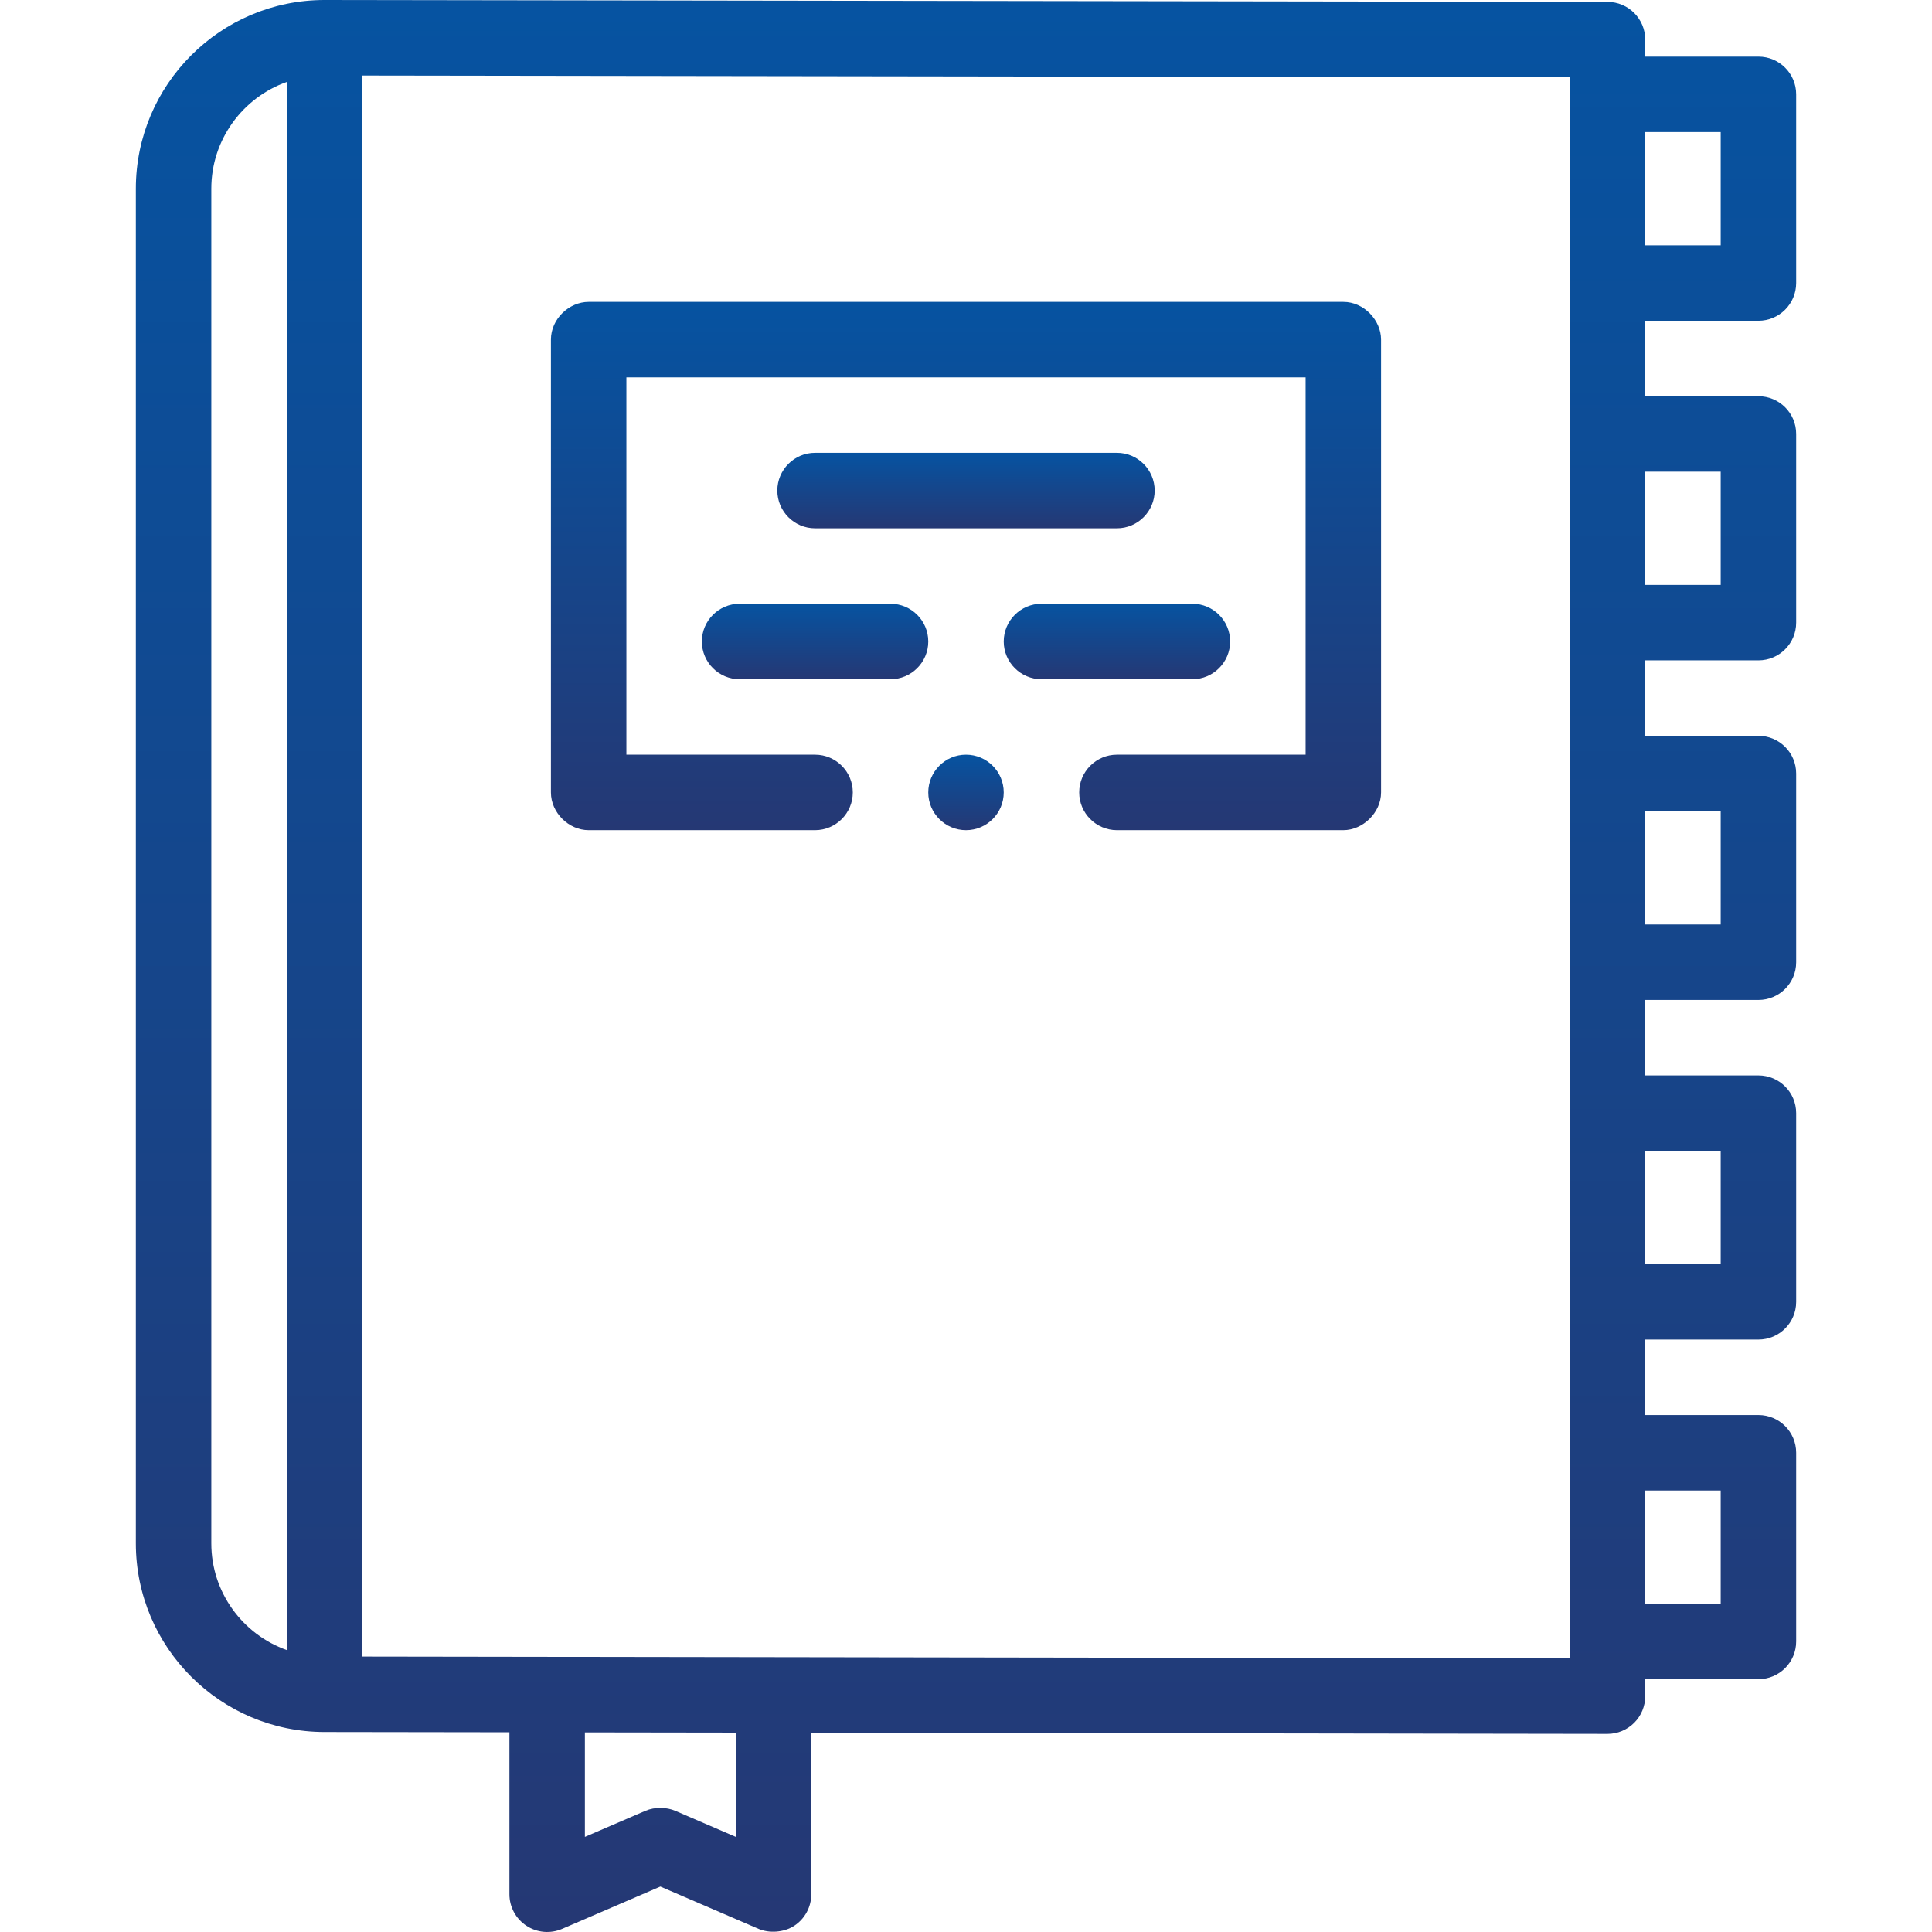
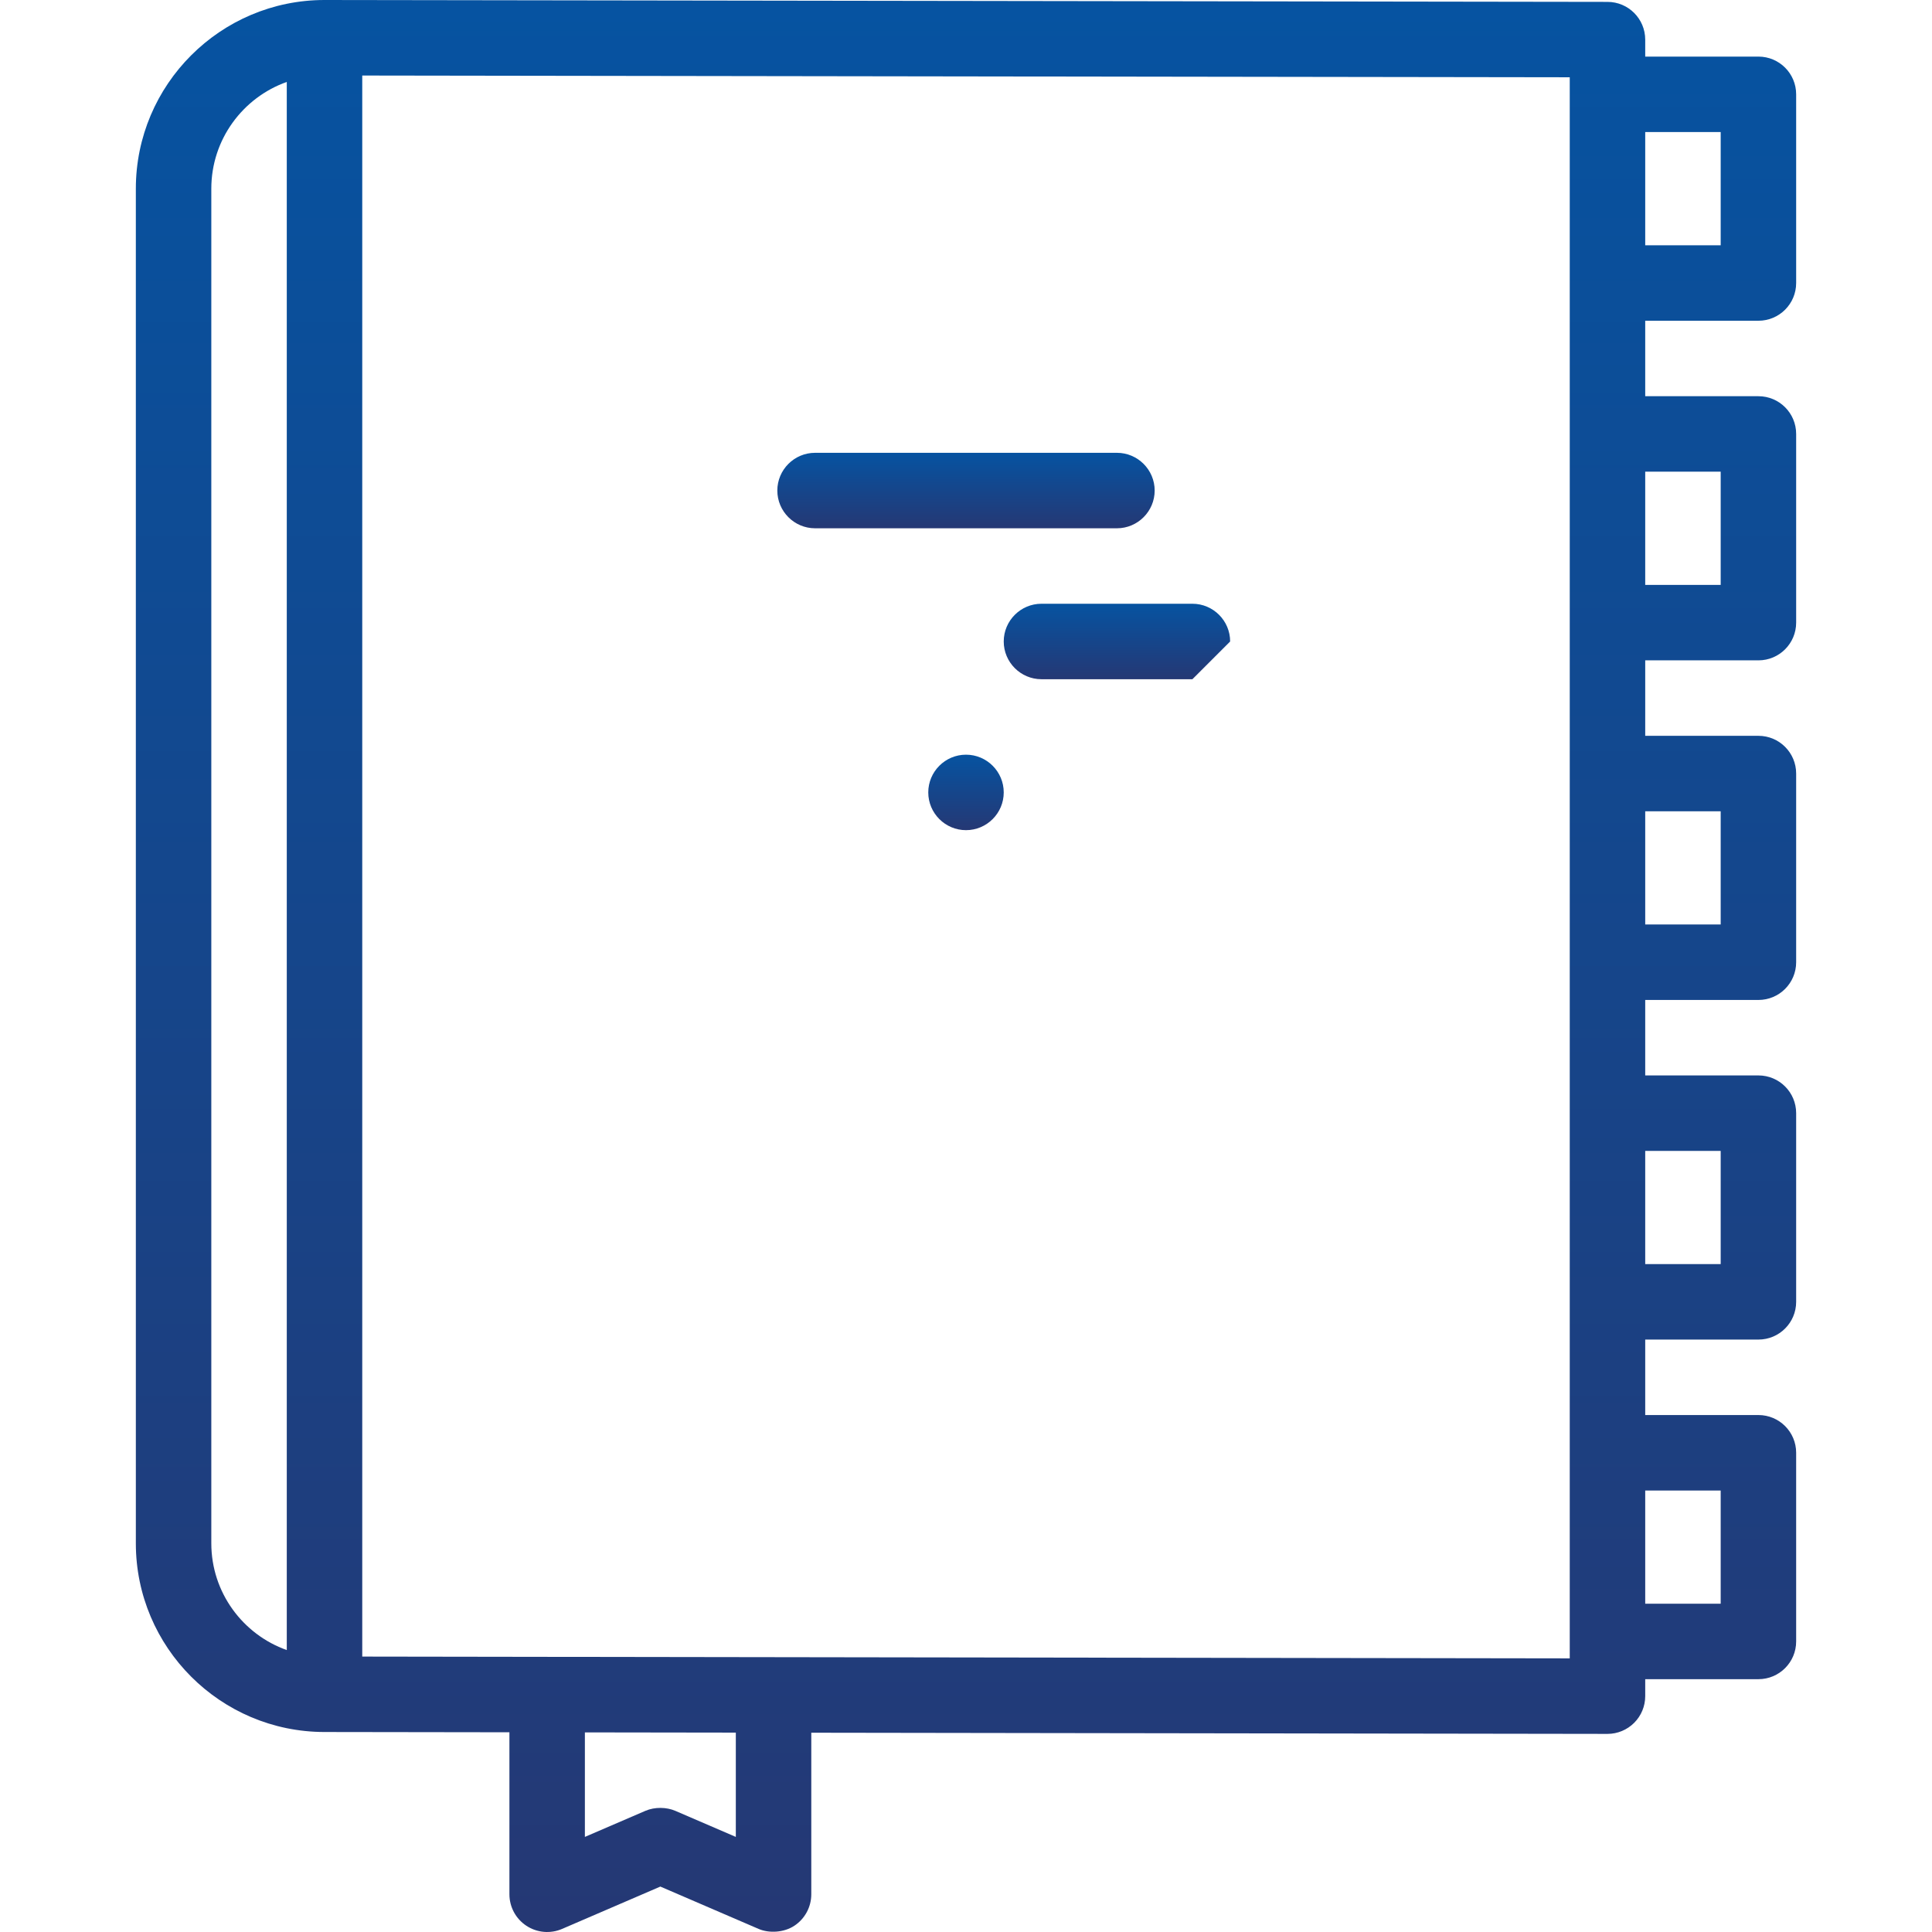
<svg xmlns="http://www.w3.org/2000/svg" width="512" height="512" viewBox="0 0 512 512" fill="none">
  <path d="M466 85C471.523 85 476 80.523 476 75V25C476 19.477 471.523 15 466 15H436V10.5C436 4.984 431.531 0.508 426.016 0.5C426.016 0.5 86.016 0 86 0C58.43 0 36 22.43 36 50V409C36 436.559 58.414 458.98 85.984 459L135 459.07V502C135 505.363 136.691 508.504 139.504 510.352C142.316 512.203 145.867 512.516 148.957 511.184L175 499.961C175 499.961 200.887 511.113 201.043 511.184C203.797 512.371 207.734 512.172 210.496 510.352C213.309 508.504 215 505.363 215 501.996V459.188C215 459.188 425.984 459.5 426 459.5C428.648 459.5 431.191 458.445 433.066 456.574C434.945 454.699 436 452.152 436 449.5V445H466C471.523 445 476 440.52 476 435V385C476 379.477 471.523 375 466 375H436V355H466C471.523 355 476 350.52 476 345V295C476 289.477 471.523 285 466 285H436V265H466C471.523 265 476 260.523 476 255V205C476 199.477 471.523 195 466 195H436V175H466C471.523 175 476 170.523 476 165V115C476 109.477 471.523 105 466 105H436V85H466ZM456 35V65H436V35H456ZM56 409V50C56 36.965 64.359 25.84 76 21.715V437.285C64.359 433.156 56 422.035 56 409ZM195 486.801C195 486.801 178.996 479.902 178.957 479.887C176.676 478.902 173.551 478.809 171.043 479.887L155 486.801V459.102L195 459.16V486.801ZM416 439.484L96 439.012V20.016L416 20.484V439.484ZM456 395V425H436V395H456ZM456 305V335H436V305H456ZM456 215V245H436V215H456ZM456 125V155H436V125H456Z" fill="url(#paint0_linear)" />
-   <path d="M356 80C356 80 156.938 80 156.004 80C150.813 80 146 84.516 146 90V209.996C146 215.344 150.68 220 156 220H216C221.512 220 226 215.508 226 210C226 204.488 221.512 200 216 200H166V100H346V200H296C290.488 200 286 204.488 286 210C286 215.508 290.488 220 296 220H356C361.125 220 366 215.406 366 210C366 210 366 90.488 366 90C366 84.836 361.453 80 356 80Z" fill="url(#paint1_linear)" />
  <path d="M256 200C250.488 200 246 204.488 246 210C246 215.508 250.488 220 256 220C261.52 220 266 215.508 266 210C266 204.488 261.52 200 256 200Z" fill="url(#paint2_linear)" />
-   <path d="M236 160H196C190.488 160 186 164.488 186 170C186 175.508 190.488 180 196 180H236C241.512 180 246 175.508 246 170C246 164.488 241.512 160 236 160Z" fill="url(#paint3_linear)" />
-   <path d="M326 170C326 164.488 321.508 160 316 160H276C270.488 160 266 164.488 266 170C266 175.508 270.488 180 276 180H316C321.508 180 326 175.508 326 170Z" fill="url(#paint4_linear)" />
+   <path d="M326 170C326 164.488 321.508 160 316 160H276C270.488 160 266 164.488 266 170C266 175.508 270.488 180 276 180H316Z" fill="url(#paint4_linear)" />
  <path d="M296 140C301.508 140 306 135.508 306 130C306 124.488 301.508 120 296 120H216C210.488 120 206 124.488 206 130C206 135.508 210.488 140 216 140H296Z" fill="url(#paint5_linear)" />
  <defs>
    <linearGradient id="paint0_linear" x1="256" y1="0" x2="256" y2="512" gradientUnits="userSpaceOnUse">
      <stop stop-color="#0653A1" />
      <stop offset="1" stop-color="#253874" />
    </linearGradient>
    <linearGradient id="paint1_linear" x1="256" y1="80" x2="256" y2="220" gradientUnits="userSpaceOnUse">
      <stop stop-color="#0653A1" />
      <stop offset="1" stop-color="#253874" />
    </linearGradient>
    <linearGradient id="paint2_linear" x1="256" y1="200" x2="256" y2="220" gradientUnits="userSpaceOnUse">
      <stop stop-color="#0653A1" />
      <stop offset="1" stop-color="#253874" />
    </linearGradient>
    <linearGradient id="paint3_linear" x1="216" y1="160" x2="216" y2="180" gradientUnits="userSpaceOnUse">
      <stop stop-color="#0653A1" />
      <stop offset="1" stop-color="#253874" />
    </linearGradient>
    <linearGradient id="paint4_linear" x1="296" y1="160" x2="296" y2="180" gradientUnits="userSpaceOnUse">
      <stop stop-color="#0653A1" />
      <stop offset="1" stop-color="#253874" />
    </linearGradient>
    <linearGradient id="paint5_linear" x1="256" y1="120" x2="256" y2="140" gradientUnits="userSpaceOnUse">
      <stop stop-color="#0653A1" />
      <stop offset="1" stop-color="#253874" />
    </linearGradient>
  </defs>
</svg>